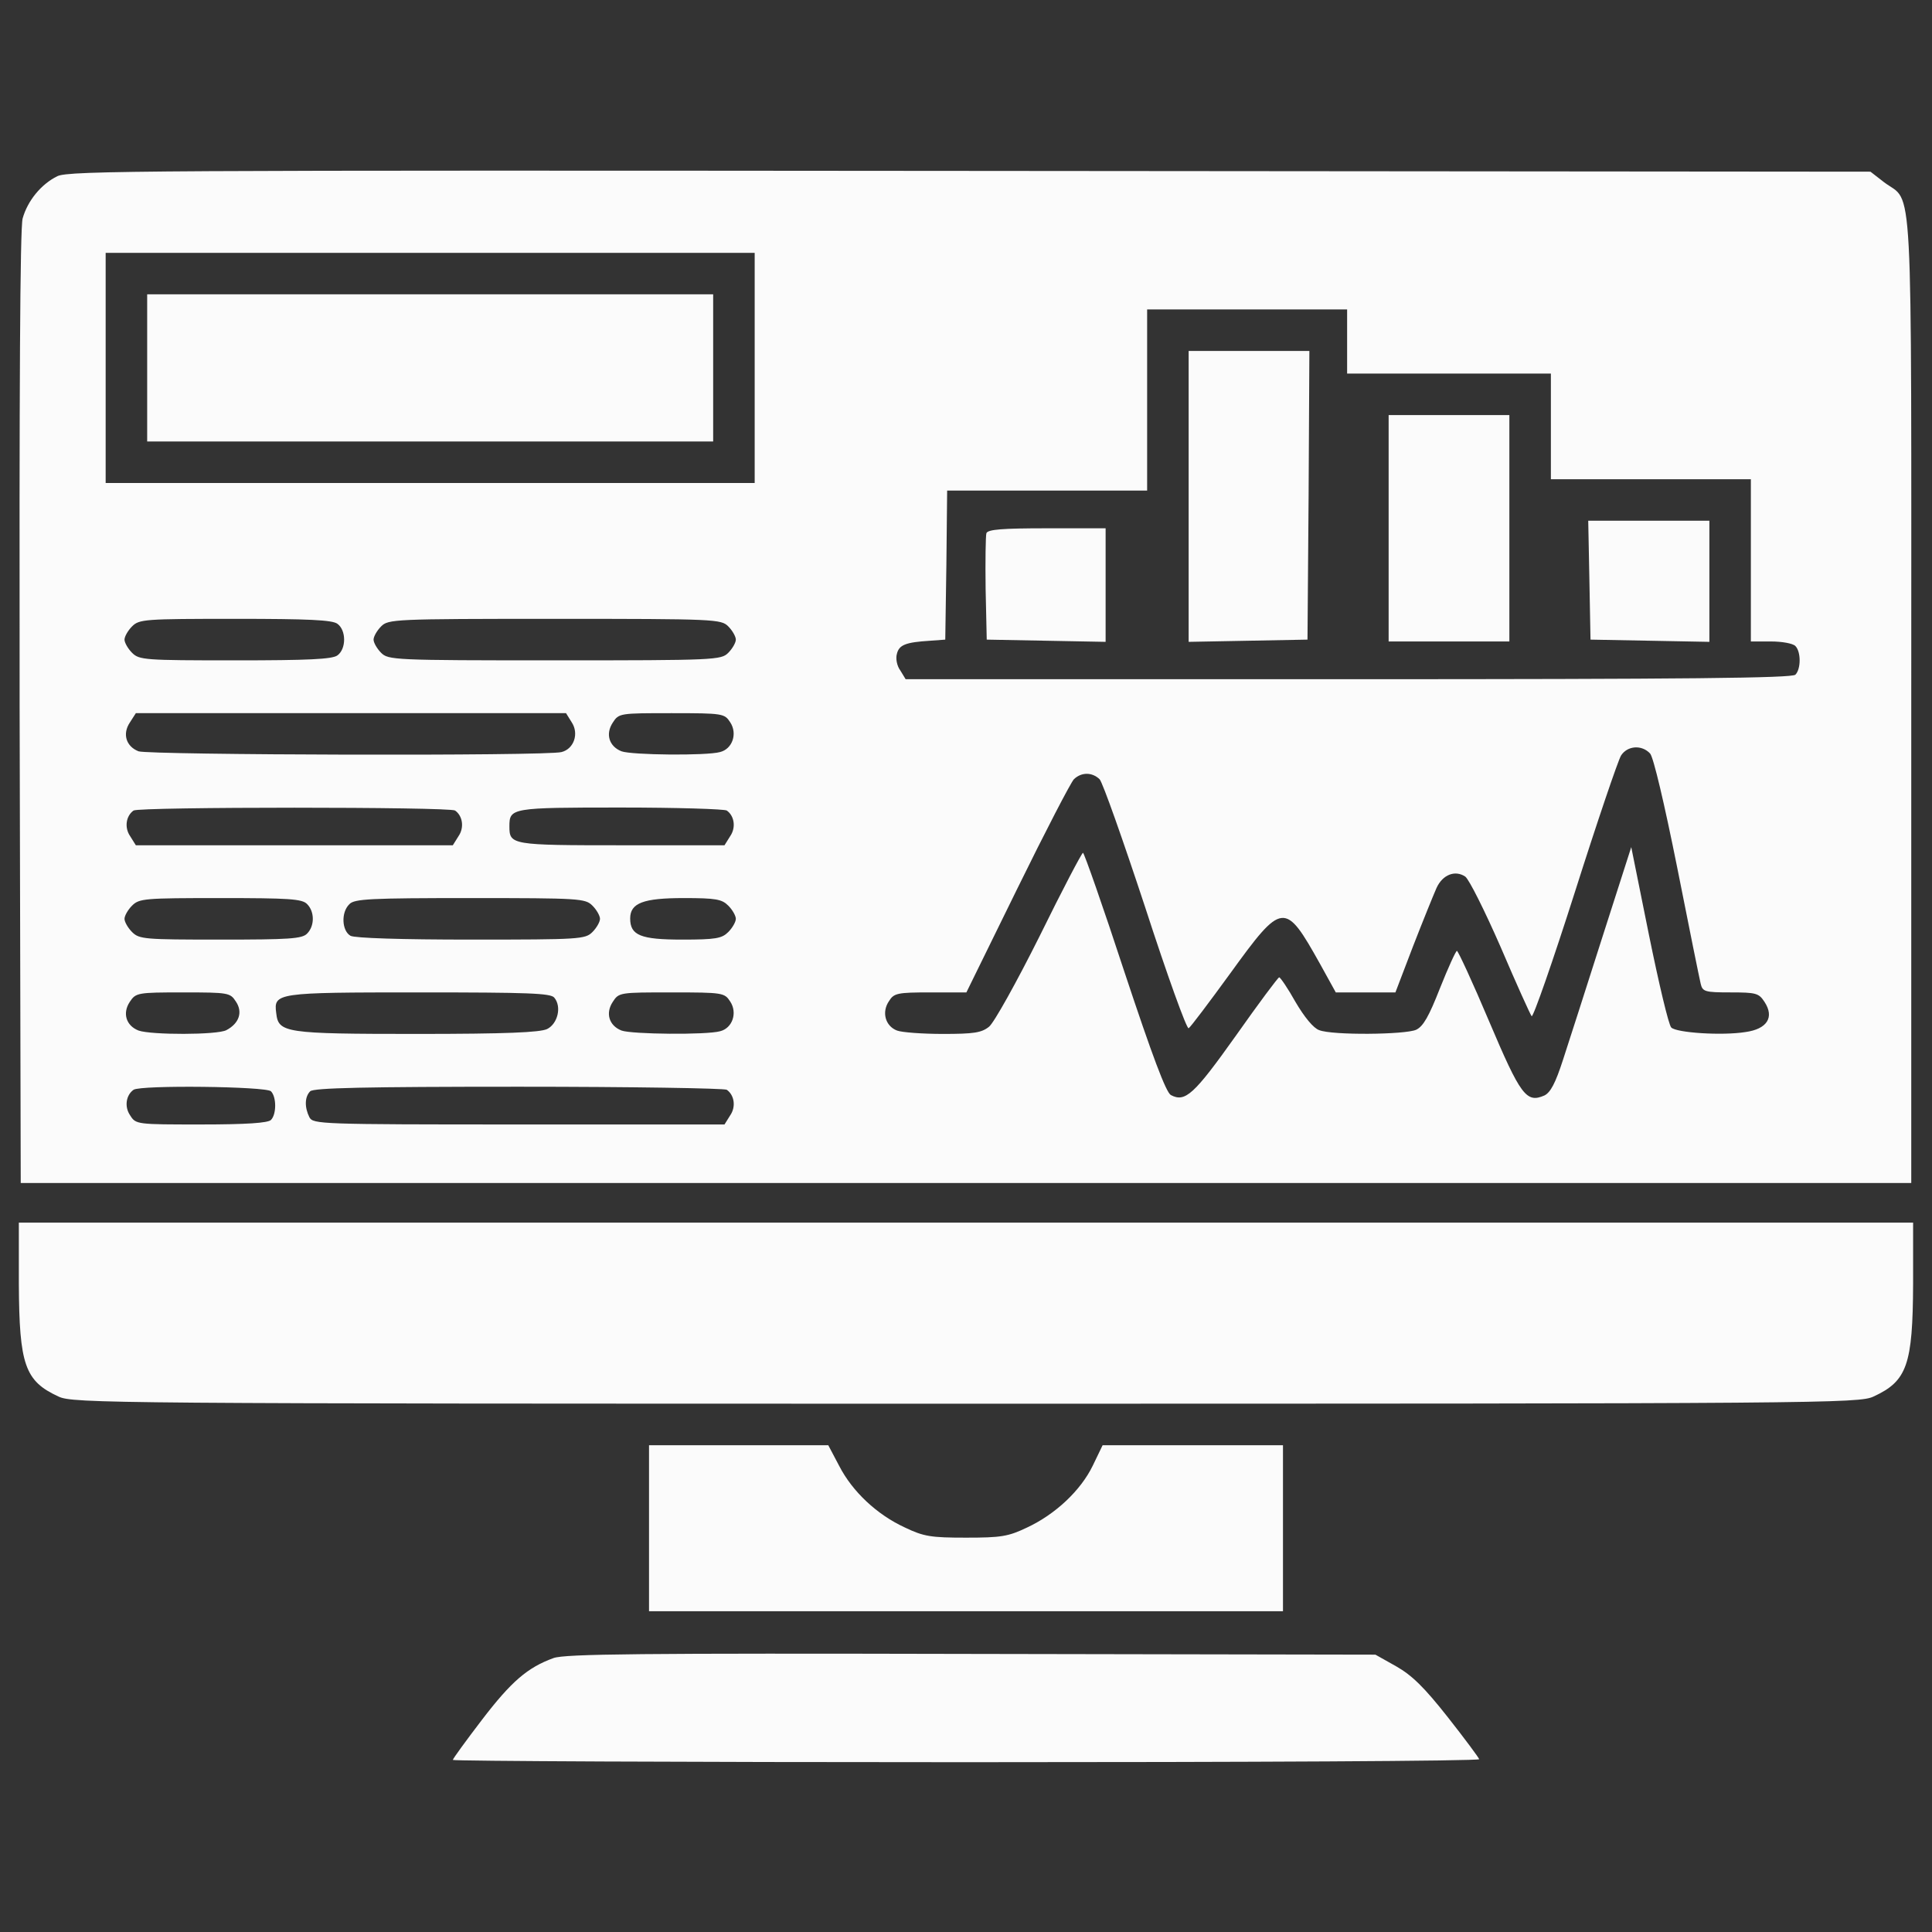
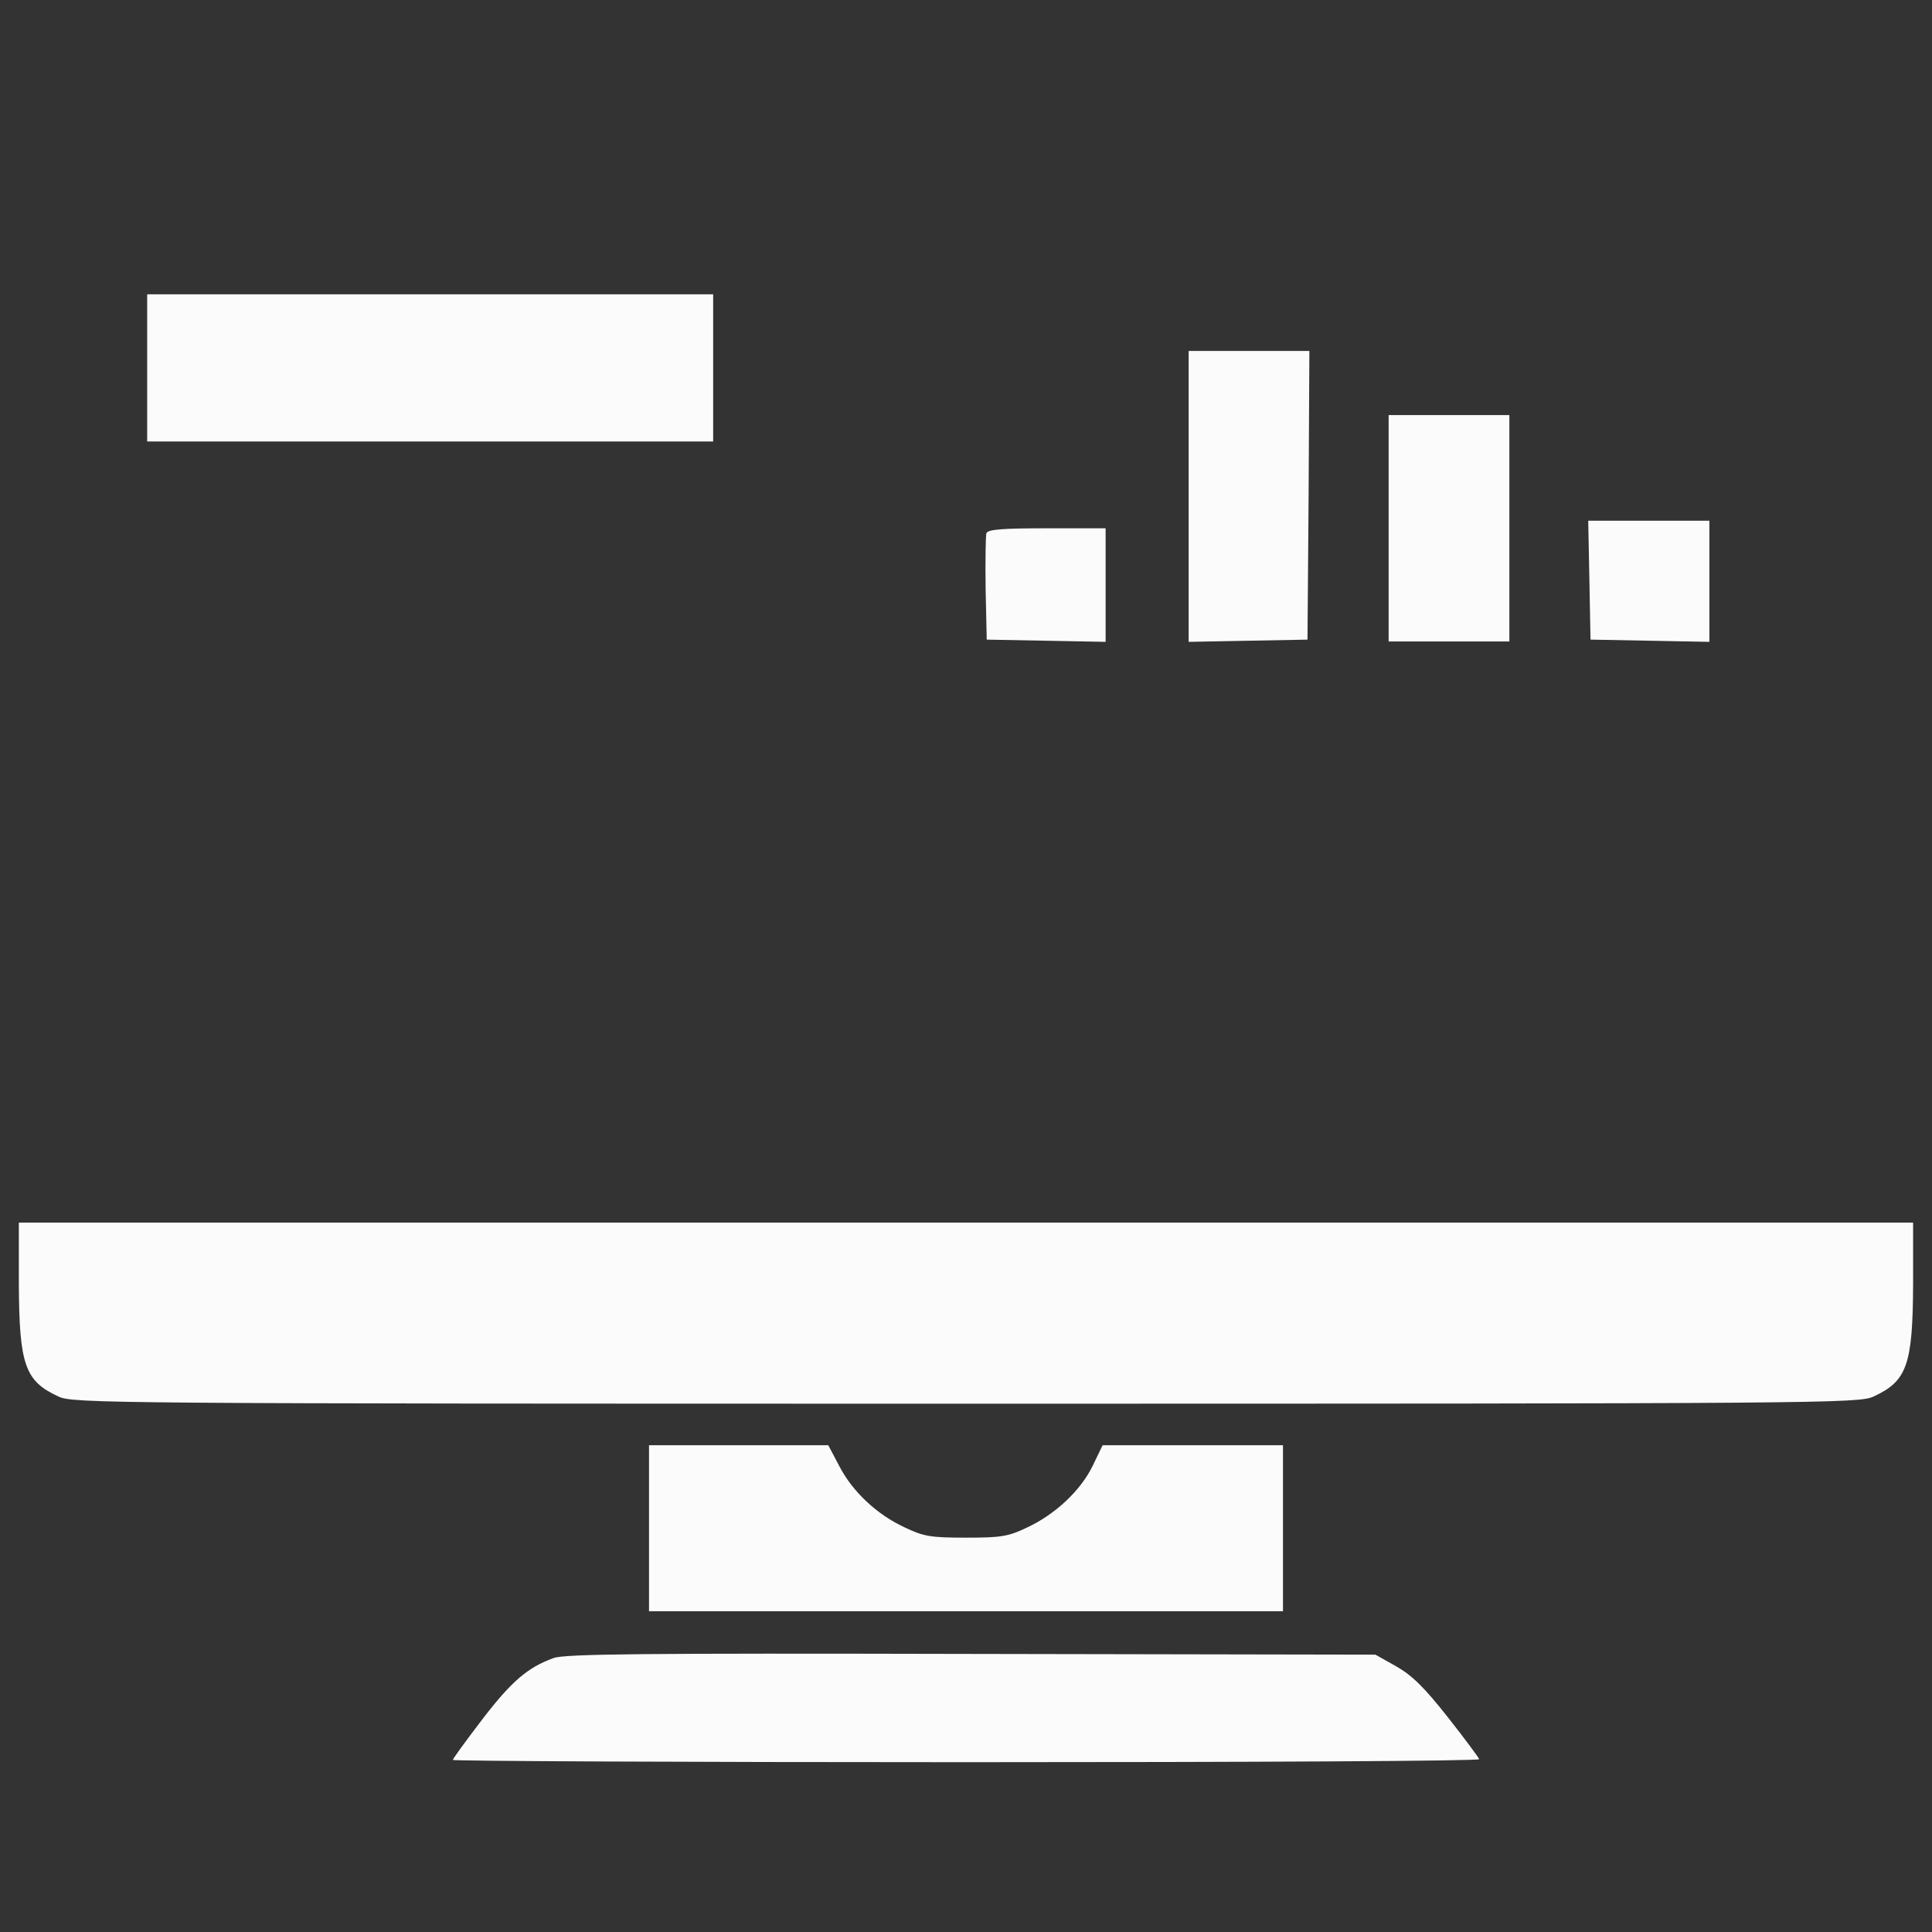
<svg xmlns="http://www.w3.org/2000/svg" width="45" height="45" viewBox="0 0 45 45" fill="none">
  <rect x="0" y="0" width="45" height="45" fill="#333333" stroke="none" />
-   <path d="M1.336 4.104C0.958 4.289 0.642 4.676 0.527 5.089C0.466 5.317 0.448 9.105 0.457 16.488L0.483 27.554H22.5H44.517V16.304C44.517 3.709 44.569 4.764 43.884 4.245L43.567 3.999L22.597 3.981C3.428 3.964 1.6 3.973 1.336 4.104ZM17.578 8.569V11.25H10.02H2.461V8.569V5.889H10.02H17.578V8.569ZM31.377 7.954V8.701H33.75H36.123V9.932V11.162H38.452H40.781V13.052V14.941H41.247C41.502 14.941 41.757 14.985 41.818 15.047C41.95 15.179 41.95 15.583 41.818 15.715C41.739 15.794 39.305 15.82 31.403 15.82H21.094L20.971 15.618C20.892 15.513 20.856 15.337 20.892 15.223C20.944 15.021 21.094 14.959 21.665 14.924L22.017 14.898L22.043 13.157L22.061 11.426H24.39H26.719V9.316V7.207H29.048H31.377V7.954ZM7.857 14.528C8.068 14.678 8.068 15.117 7.857 15.267C7.734 15.354 7.189 15.381 5.476 15.381C3.366 15.381 3.243 15.372 3.076 15.205C2.979 15.108 2.9 14.968 2.9 14.898C2.9 14.827 2.979 14.687 3.076 14.59C3.243 14.423 3.366 14.414 5.476 14.414C7.189 14.414 7.734 14.44 7.857 14.528ZM16.963 14.59C17.06 14.687 17.139 14.827 17.139 14.898C17.139 14.968 17.06 15.108 16.963 15.205C16.796 15.372 16.673 15.381 12.92 15.381C9.167 15.381 9.044 15.372 8.877 15.205C8.78 15.108 8.701 14.968 8.701 14.898C8.701 14.827 8.78 14.687 8.877 14.59C9.044 14.423 9.167 14.414 12.92 14.414C16.673 14.414 16.796 14.423 16.963 14.59ZM13.315 16.822C13.491 17.086 13.368 17.446 13.078 17.517C12.744 17.613 3.463 17.587 3.226 17.499C2.936 17.385 2.848 17.095 3.023 16.831L3.164 16.611H8.174H13.184L13.315 16.822ZM17.007 16.822C17.183 17.086 17.06 17.446 16.77 17.517C16.453 17.605 14.713 17.587 14.476 17.499C14.185 17.385 14.098 17.095 14.273 16.831C14.414 16.611 14.44 16.611 15.645 16.611C16.84 16.611 16.875 16.62 17.007 16.822ZM38.435 17.552C38.514 17.648 38.76 18.686 39.067 20.215C39.34 21.595 39.586 22.808 39.612 22.913C39.656 23.098 39.709 23.115 40.307 23.115C40.904 23.115 40.966 23.133 41.098 23.335C41.335 23.695 41.159 23.968 40.658 24.038C40.113 24.126 39.05 24.056 38.927 23.933C38.865 23.871 38.637 22.904 38.408 21.779L37.995 19.731L37.318 21.841C36.949 23.001 36.536 24.284 36.404 24.689C36.228 25.233 36.114 25.444 35.974 25.515C35.552 25.699 35.42 25.523 34.682 23.783C34.304 22.887 33.961 22.148 33.935 22.148C33.908 22.148 33.732 22.535 33.539 23.019C33.284 23.669 33.152 23.906 32.985 23.985C32.73 24.1 31.034 24.117 30.727 23.994C30.595 23.95 30.384 23.695 30.173 23.335C29.997 23.019 29.821 22.764 29.795 22.764C29.768 22.764 29.311 23.379 28.784 24.126C27.809 25.497 27.606 25.682 27.272 25.506C27.158 25.444 26.842 24.601 26.191 22.641C25.69 21.111 25.251 19.863 25.225 19.863C25.198 19.863 24.741 20.733 24.214 21.806C23.678 22.878 23.15 23.827 23.036 23.915C22.86 24.056 22.676 24.082 21.964 24.082C21.489 24.082 21.006 24.047 20.892 24.003C20.619 23.898 20.531 23.572 20.707 23.317C20.821 23.133 20.9 23.115 21.674 23.115H22.509L23.695 20.698C24.346 19.371 24.943 18.22 25.014 18.149C25.189 17.982 25.436 17.982 25.611 18.149C25.682 18.22 26.156 19.564 26.675 21.138C27.185 22.711 27.642 23.977 27.686 23.95C27.73 23.924 28.16 23.352 28.652 22.676C29.874 20.988 29.927 20.988 30.744 22.447L31.113 23.115H31.808H32.502L32.915 22.034C33.144 21.445 33.39 20.839 33.46 20.681C33.601 20.373 33.891 20.259 34.128 20.417C34.216 20.479 34.585 21.217 34.954 22.061C35.314 22.904 35.64 23.625 35.675 23.669C35.71 23.704 36.167 22.395 36.685 20.769C37.204 19.134 37.688 17.71 37.758 17.596C37.907 17.367 38.241 17.341 38.435 17.552ZM10.6 18.879C10.775 19.002 10.819 19.274 10.679 19.477L10.547 19.688H6.855H3.164L3.032 19.477C2.892 19.274 2.936 19.002 3.111 18.879C3.234 18.791 10.476 18.791 10.6 18.879ZM16.928 18.879C17.104 19.002 17.147 19.274 17.007 19.477L16.875 19.688H14.476C11.909 19.688 11.865 19.679 11.865 19.248C11.865 18.817 11.909 18.809 14.458 18.809C15.759 18.809 16.875 18.844 16.928 18.879ZM7.154 21.059C7.33 21.234 7.33 21.568 7.154 21.744C7.04 21.867 6.732 21.885 5.133 21.885C3.366 21.885 3.243 21.876 3.076 21.709C2.979 21.612 2.9 21.472 2.9 21.401C2.9 21.331 2.979 21.19 3.076 21.094C3.243 20.927 3.366 20.918 5.133 20.918C6.732 20.918 7.04 20.936 7.154 21.059ZM13.799 21.094C13.896 21.19 13.975 21.331 13.975 21.401C13.975 21.472 13.896 21.612 13.799 21.709C13.632 21.876 13.509 21.885 10.977 21.885C9.325 21.885 8.27 21.85 8.165 21.797C7.963 21.683 7.937 21.252 8.139 21.059C8.253 20.936 8.631 20.918 10.951 20.918C13.509 20.918 13.632 20.927 13.799 21.094ZM16.963 21.094C17.06 21.19 17.139 21.331 17.139 21.401C17.139 21.472 17.06 21.612 16.963 21.709C16.814 21.858 16.673 21.885 15.891 21.885C14.924 21.885 14.678 21.788 14.678 21.393C14.678 21.032 14.985 20.918 15.926 20.918C16.673 20.918 16.814 20.944 16.963 21.094ZM5.493 23.326C5.66 23.572 5.572 23.836 5.273 23.994C5.062 24.108 3.516 24.108 3.226 24.003C2.936 23.889 2.848 23.599 3.023 23.335C3.164 23.124 3.199 23.115 4.263 23.115C5.326 23.115 5.361 23.124 5.493 23.326ZM12.911 23.238C13.087 23.449 12.99 23.845 12.744 23.968C12.577 24.047 11.795 24.082 9.712 24.082C6.627 24.082 6.486 24.056 6.434 23.599C6.372 23.124 6.425 23.115 9.765 23.115C12.305 23.115 12.832 23.133 12.911 23.238ZM17.007 23.326C17.183 23.59 17.06 23.95 16.77 24.02C16.453 24.108 14.713 24.091 14.476 24.003C14.185 23.889 14.098 23.599 14.273 23.335C14.414 23.115 14.44 23.115 15.645 23.115C16.84 23.115 16.875 23.124 17.007 23.326ZM6.311 25.418C6.442 25.55 6.442 25.954 6.311 26.086C6.24 26.156 5.748 26.191 4.685 26.191C3.19 26.191 3.164 26.191 3.032 25.98C2.892 25.778 2.936 25.506 3.111 25.383C3.278 25.269 6.196 25.304 6.311 25.418ZM16.928 25.383C17.104 25.506 17.147 25.778 17.007 25.98L16.875 26.191H12.085C7.444 26.191 7.295 26.183 7.207 26.024C7.093 25.796 7.093 25.55 7.225 25.418C7.304 25.339 8.499 25.312 12.085 25.312C14.695 25.312 16.875 25.348 16.928 25.383Z" fill="#FBFBFB" />
  <path d="M3.428 8.569V10.283H10.02H16.611V8.569V6.855H10.02H3.428V8.569Z" fill="#FBFBFB" />
  <path d="M27.686 11.558V14.95L29.074 14.924L30.454 14.898L30.48 11.531L30.498 8.174H29.092H27.686V11.558Z" fill="#FBFBFB" />
  <path d="M32.344 12.305V14.941H33.75H35.156V12.305V9.668H33.75H32.344V12.305Z" fill="#FBFBFB" />
  <path d="M37.02 13.509L37.046 14.898L38.435 14.924L39.815 14.95V13.535V12.129H38.408H36.993L37.02 13.509Z" fill="#FBFBFB" />
  <path d="M22.975 12.419C22.957 12.48 22.948 13.069 22.957 13.72L22.983 14.898L24.372 14.924L25.752 14.95V13.623V12.305H24.39C23.344 12.305 23.01 12.331 22.975 12.419Z" fill="#FBFBFB" />
  <path d="M0.439 29.9C0.448 31.79 0.58 32.168 1.362 32.528C1.696 32.687 2.514 32.695 22.5 32.695C42.486 32.695 43.304 32.687 43.638 32.528C44.42 32.168 44.552 31.79 44.56 29.9V28.477H22.5H0.439V29.9Z" fill="#FBFBFB" />
  <path d="M15.117 35.596V37.529H22.5H29.883V35.596V33.662H27.782H25.682L25.453 34.137C25.172 34.717 24.583 35.27 23.924 35.578C23.484 35.789 23.317 35.815 22.5 35.815C21.683 35.815 21.516 35.789 21.076 35.578C20.426 35.279 19.855 34.743 19.547 34.145L19.292 33.662H17.209H15.117V35.596Z" fill="#FBFBFB" />
  <path d="M12.894 38.619C12.287 38.839 11.909 39.164 11.224 40.06C10.854 40.544 10.547 40.966 10.547 40.992C10.547 41.019 15.926 41.045 22.5 41.045C29.074 41.045 34.453 41.019 34.453 40.975C34.444 40.94 34.119 40.5 33.724 39.999C33.17 39.296 32.889 39.023 32.52 38.812L32.036 38.54L22.632 38.523C14.88 38.505 13.166 38.523 12.894 38.619Z" fill="#FBFBFB" />
</svg>